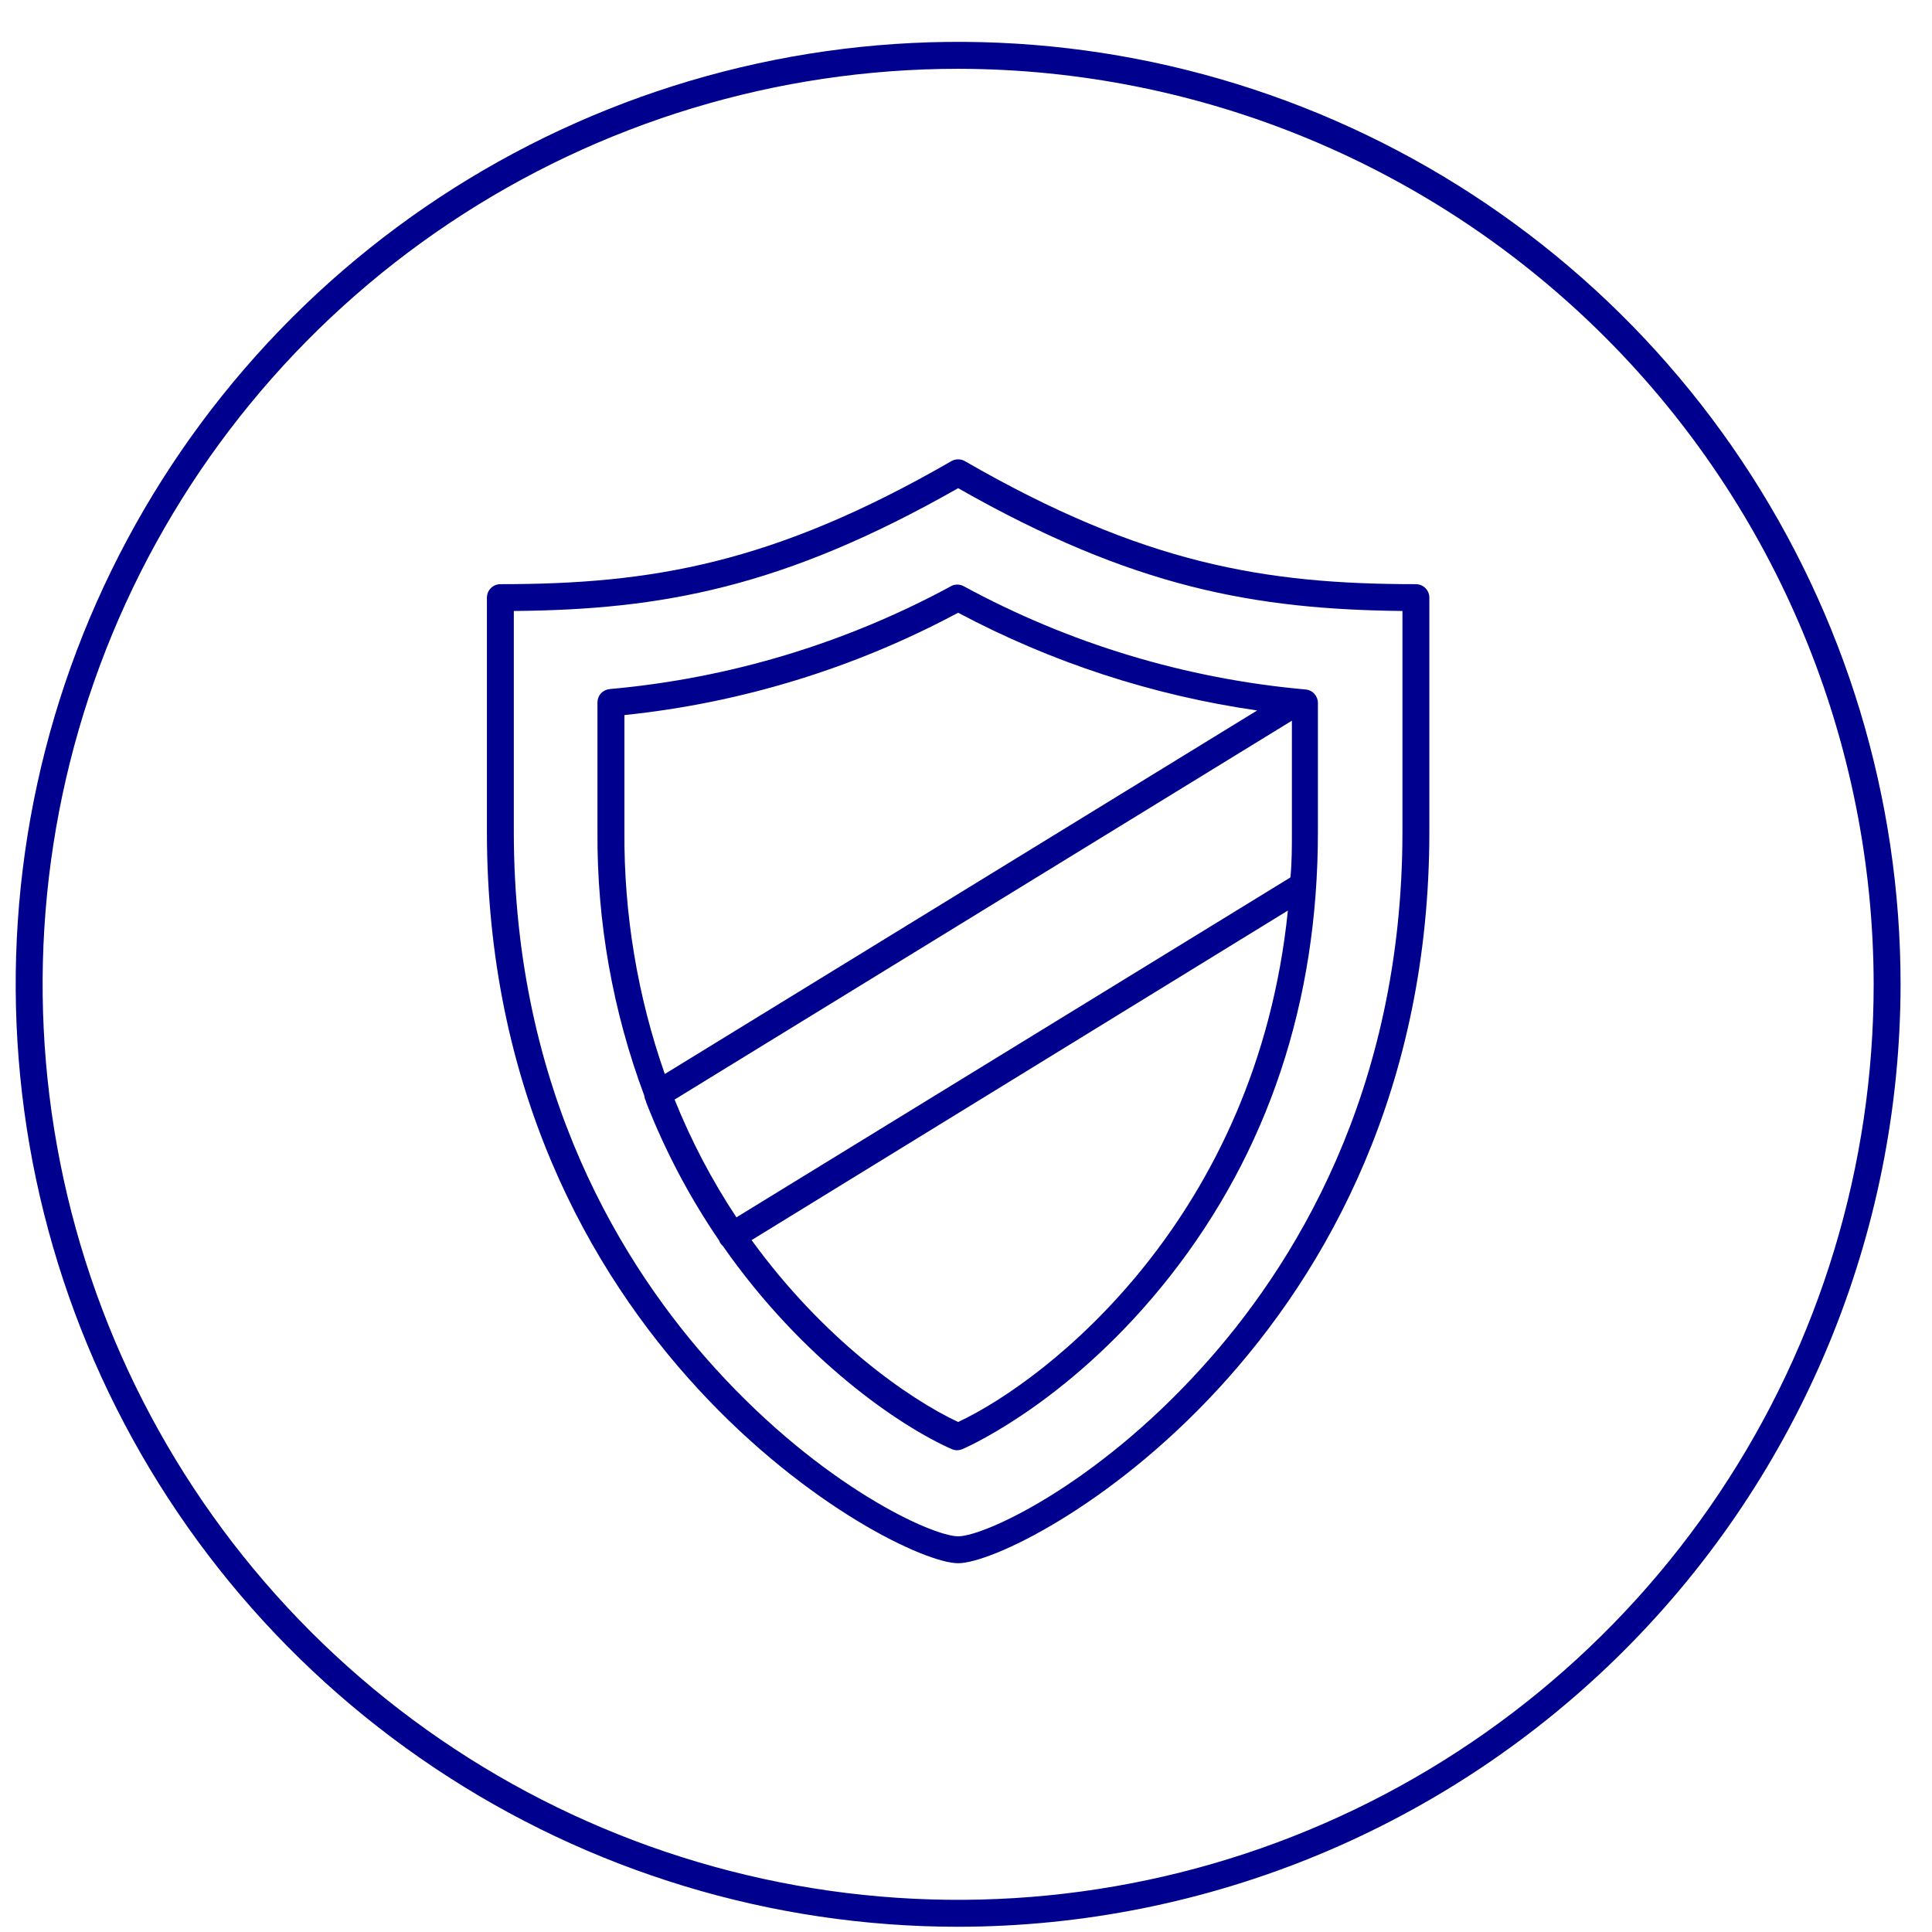
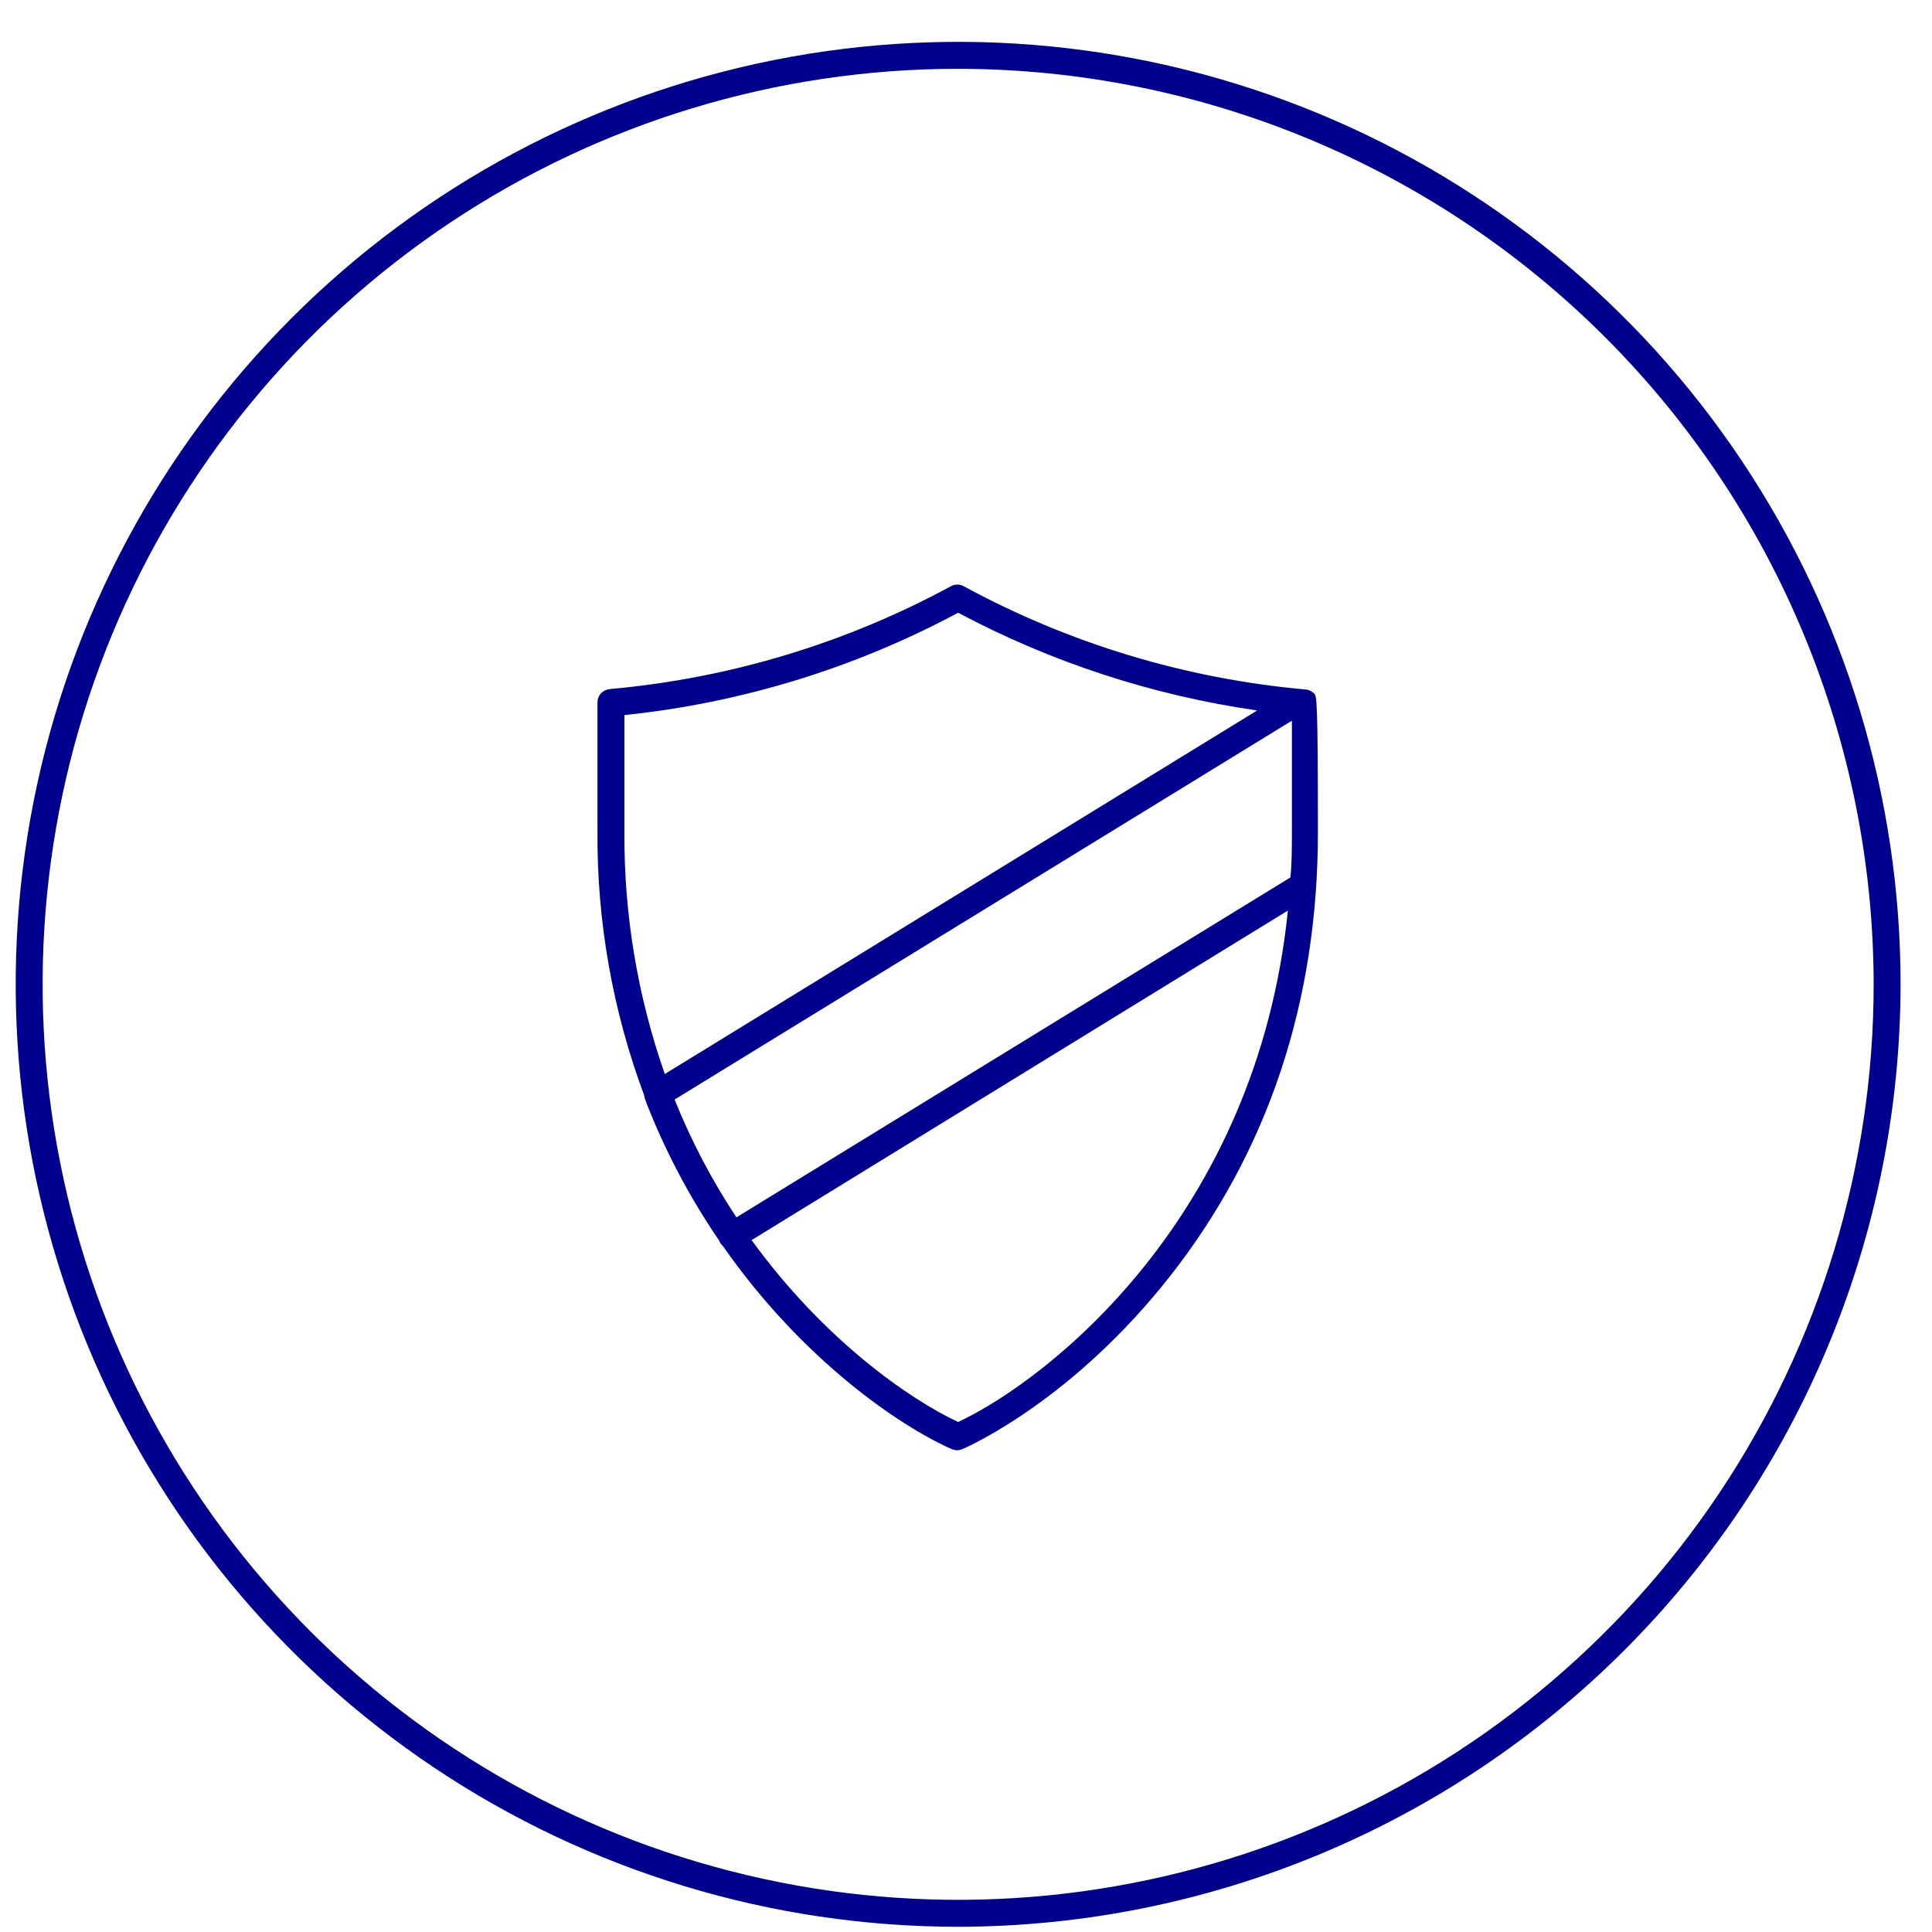
<svg xmlns="http://www.w3.org/2000/svg" width="41" height="41" viewBox="0 0 41 41" fill="none">
-   <path d="M30.047 12.397C26.853 12.397 24.262 11.969 20.476 9.786C20.432 9.761 20.383 9.748 20.333 9.748C20.283 9.748 20.234 9.761 20.19 9.786C16.404 11.969 13.813 12.397 10.619 12.397C10.543 12.397 10.47 12.427 10.417 12.481C10.363 12.534 10.333 12.607 10.333 12.683V17.651C10.333 28.503 18.964 33.174 20.333 33.174C21.702 33.174 30.333 28.503 30.333 17.651V12.683C30.333 12.607 30.303 12.534 30.249 12.481C30.196 12.427 30.123 12.397 30.047 12.397ZM29.762 17.651C29.762 23.189 27.433 26.909 25.476 29.054C23.21 31.546 20.879 32.603 20.333 32.603C19.787 32.603 17.456 31.546 15.19 29.052C13.233 26.906 10.904 23.174 10.904 17.651V12.966C14.027 12.94 16.619 12.474 20.333 10.36C24.047 12.474 26.639 12.932 29.762 12.966V17.651Z" fill="#00008F" />
-   <path d="M20.202 12.429C17.957 13.649 15.485 14.396 12.939 14.623C12.868 14.63 12.802 14.662 12.753 14.715C12.705 14.768 12.679 14.837 12.679 14.909V17.652C12.667 19.563 13.004 21.461 13.673 23.252C13.677 23.294 13.689 23.335 13.71 23.372V23.386C14.114 24.424 14.636 25.412 15.265 26.332C15.269 26.346 15.275 26.361 15.282 26.375C15.297 26.399 15.317 26.421 15.339 26.44C17.025 28.857 19.09 30.263 20.196 30.752C20.232 30.767 20.271 30.776 20.311 30.776C20.35 30.776 20.389 30.767 20.425 30.752C20.662 30.649 22.802 29.66 24.825 27.089C26.908 24.44 27.968 21.263 27.968 17.66V14.917C27.968 14.846 27.941 14.777 27.893 14.724C27.845 14.671 27.779 14.638 27.708 14.632C25.162 14.405 22.69 13.658 20.445 12.437C20.407 12.418 20.366 12.407 20.324 12.406C20.282 12.405 20.241 12.412 20.202 12.429ZM27.416 17.652C27.416 17.983 27.416 18.303 27.385 18.62L15.628 25.834C15.107 25.047 14.668 24.21 14.316 23.334L27.416 15.294V17.652ZM20.333 30.177C19.279 29.683 17.476 28.42 15.95 26.317L27.331 19.323C26.668 25.823 22.253 29.277 20.333 30.177ZM26.679 15.077L14.108 22.792C13.529 21.139 13.239 19.399 13.251 17.649V15.175C15.73 14.918 18.136 14.18 20.333 13.003C22.313 14.056 24.46 14.758 26.679 15.077Z" fill="#00008F" />
+   <path d="M20.202 12.429C17.957 13.649 15.485 14.396 12.939 14.623C12.868 14.63 12.802 14.662 12.753 14.715C12.705 14.768 12.679 14.837 12.679 14.909V17.652C12.667 19.563 13.004 21.461 13.673 23.252C13.677 23.294 13.689 23.335 13.71 23.372V23.386C14.114 24.424 14.636 25.412 15.265 26.332C15.269 26.346 15.275 26.361 15.282 26.375C15.297 26.399 15.317 26.421 15.339 26.44C17.025 28.857 19.09 30.263 20.196 30.752C20.232 30.767 20.271 30.776 20.311 30.776C20.35 30.776 20.389 30.767 20.425 30.752C20.662 30.649 22.802 29.66 24.825 27.089C26.908 24.44 27.968 21.263 27.968 17.66C27.968 14.846 27.941 14.777 27.893 14.724C27.845 14.671 27.779 14.638 27.708 14.632C25.162 14.405 22.69 13.658 20.445 12.437C20.407 12.418 20.366 12.407 20.324 12.406C20.282 12.405 20.241 12.412 20.202 12.429ZM27.416 17.652C27.416 17.983 27.416 18.303 27.385 18.62L15.628 25.834C15.107 25.047 14.668 24.21 14.316 23.334L27.416 15.294V17.652ZM20.333 30.177C19.279 29.683 17.476 28.42 15.95 26.317L27.331 19.323C26.668 25.823 22.253 29.277 20.333 30.177ZM26.679 15.077L14.108 22.792C13.529 21.139 13.239 19.399 13.251 17.649V15.175C15.73 14.918 18.136 14.18 20.333 13.003C22.313 14.056 24.46 14.758 26.679 15.077Z" fill="#00008F" />
  <path d="M20.333 40.889C16.377 40.889 12.511 39.716 9.222 37.518C5.933 35.32 3.369 32.197 1.855 28.542C0.342 24.888 -0.054 20.866 0.717 16.987C1.489 13.107 3.394 9.544 6.191 6.747C8.988 3.949 12.552 2.045 16.431 1.273C20.311 0.501 24.332 0.897 27.987 2.411C31.641 3.925 34.765 6.488 36.962 9.777C39.16 13.066 40.333 16.933 40.333 20.889C40.327 26.191 38.218 31.275 34.468 35.024C30.719 38.773 25.636 40.883 20.333 40.889ZM20.333 1.46C16.49 1.46 12.734 2.6 9.539 4.734C6.344 6.869 3.854 9.904 2.383 13.454C0.913 17.004 0.528 20.91 1.278 24.679C2.027 28.448 3.878 31.91 6.595 34.627C9.312 37.344 12.774 39.194 16.543 39.944C20.311 40.694 24.218 40.309 27.768 38.838C31.318 37.368 34.352 34.878 36.487 31.683C38.622 28.488 39.762 24.731 39.762 20.889C39.755 15.738 37.707 10.8 34.064 7.157C30.422 3.515 25.484 1.466 20.333 1.46Z" fill="#00008F" />
</svg>